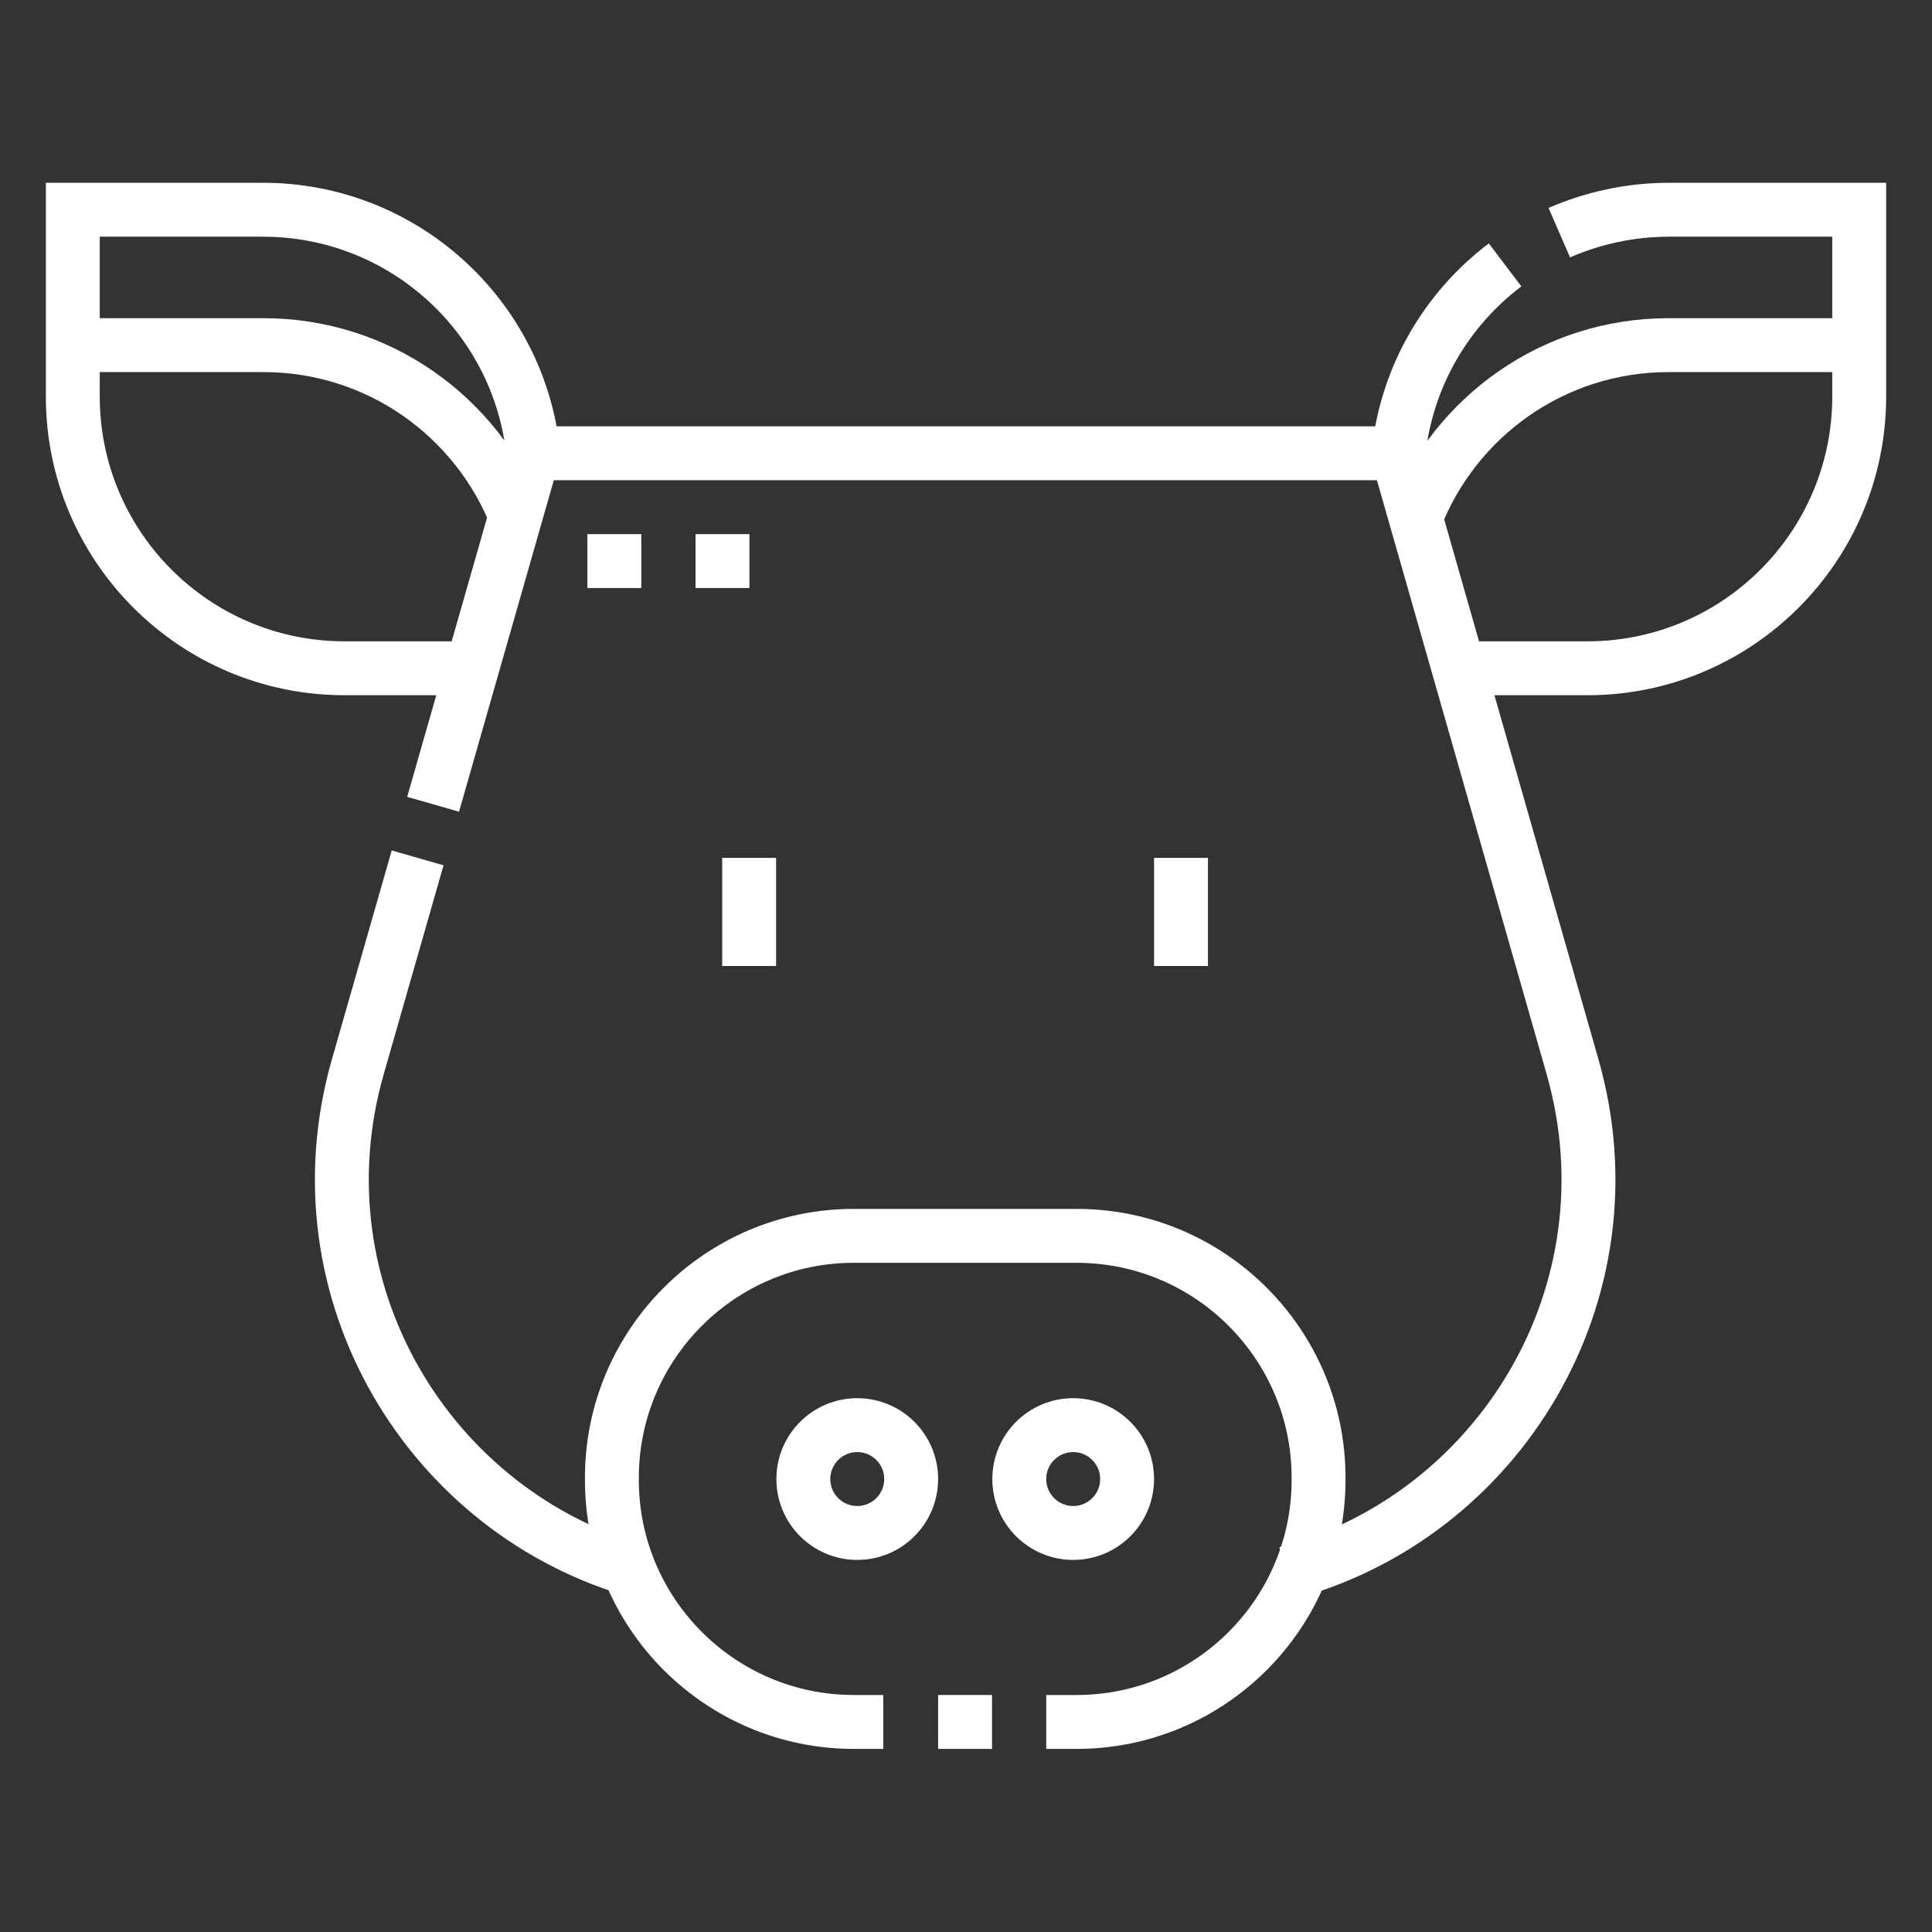
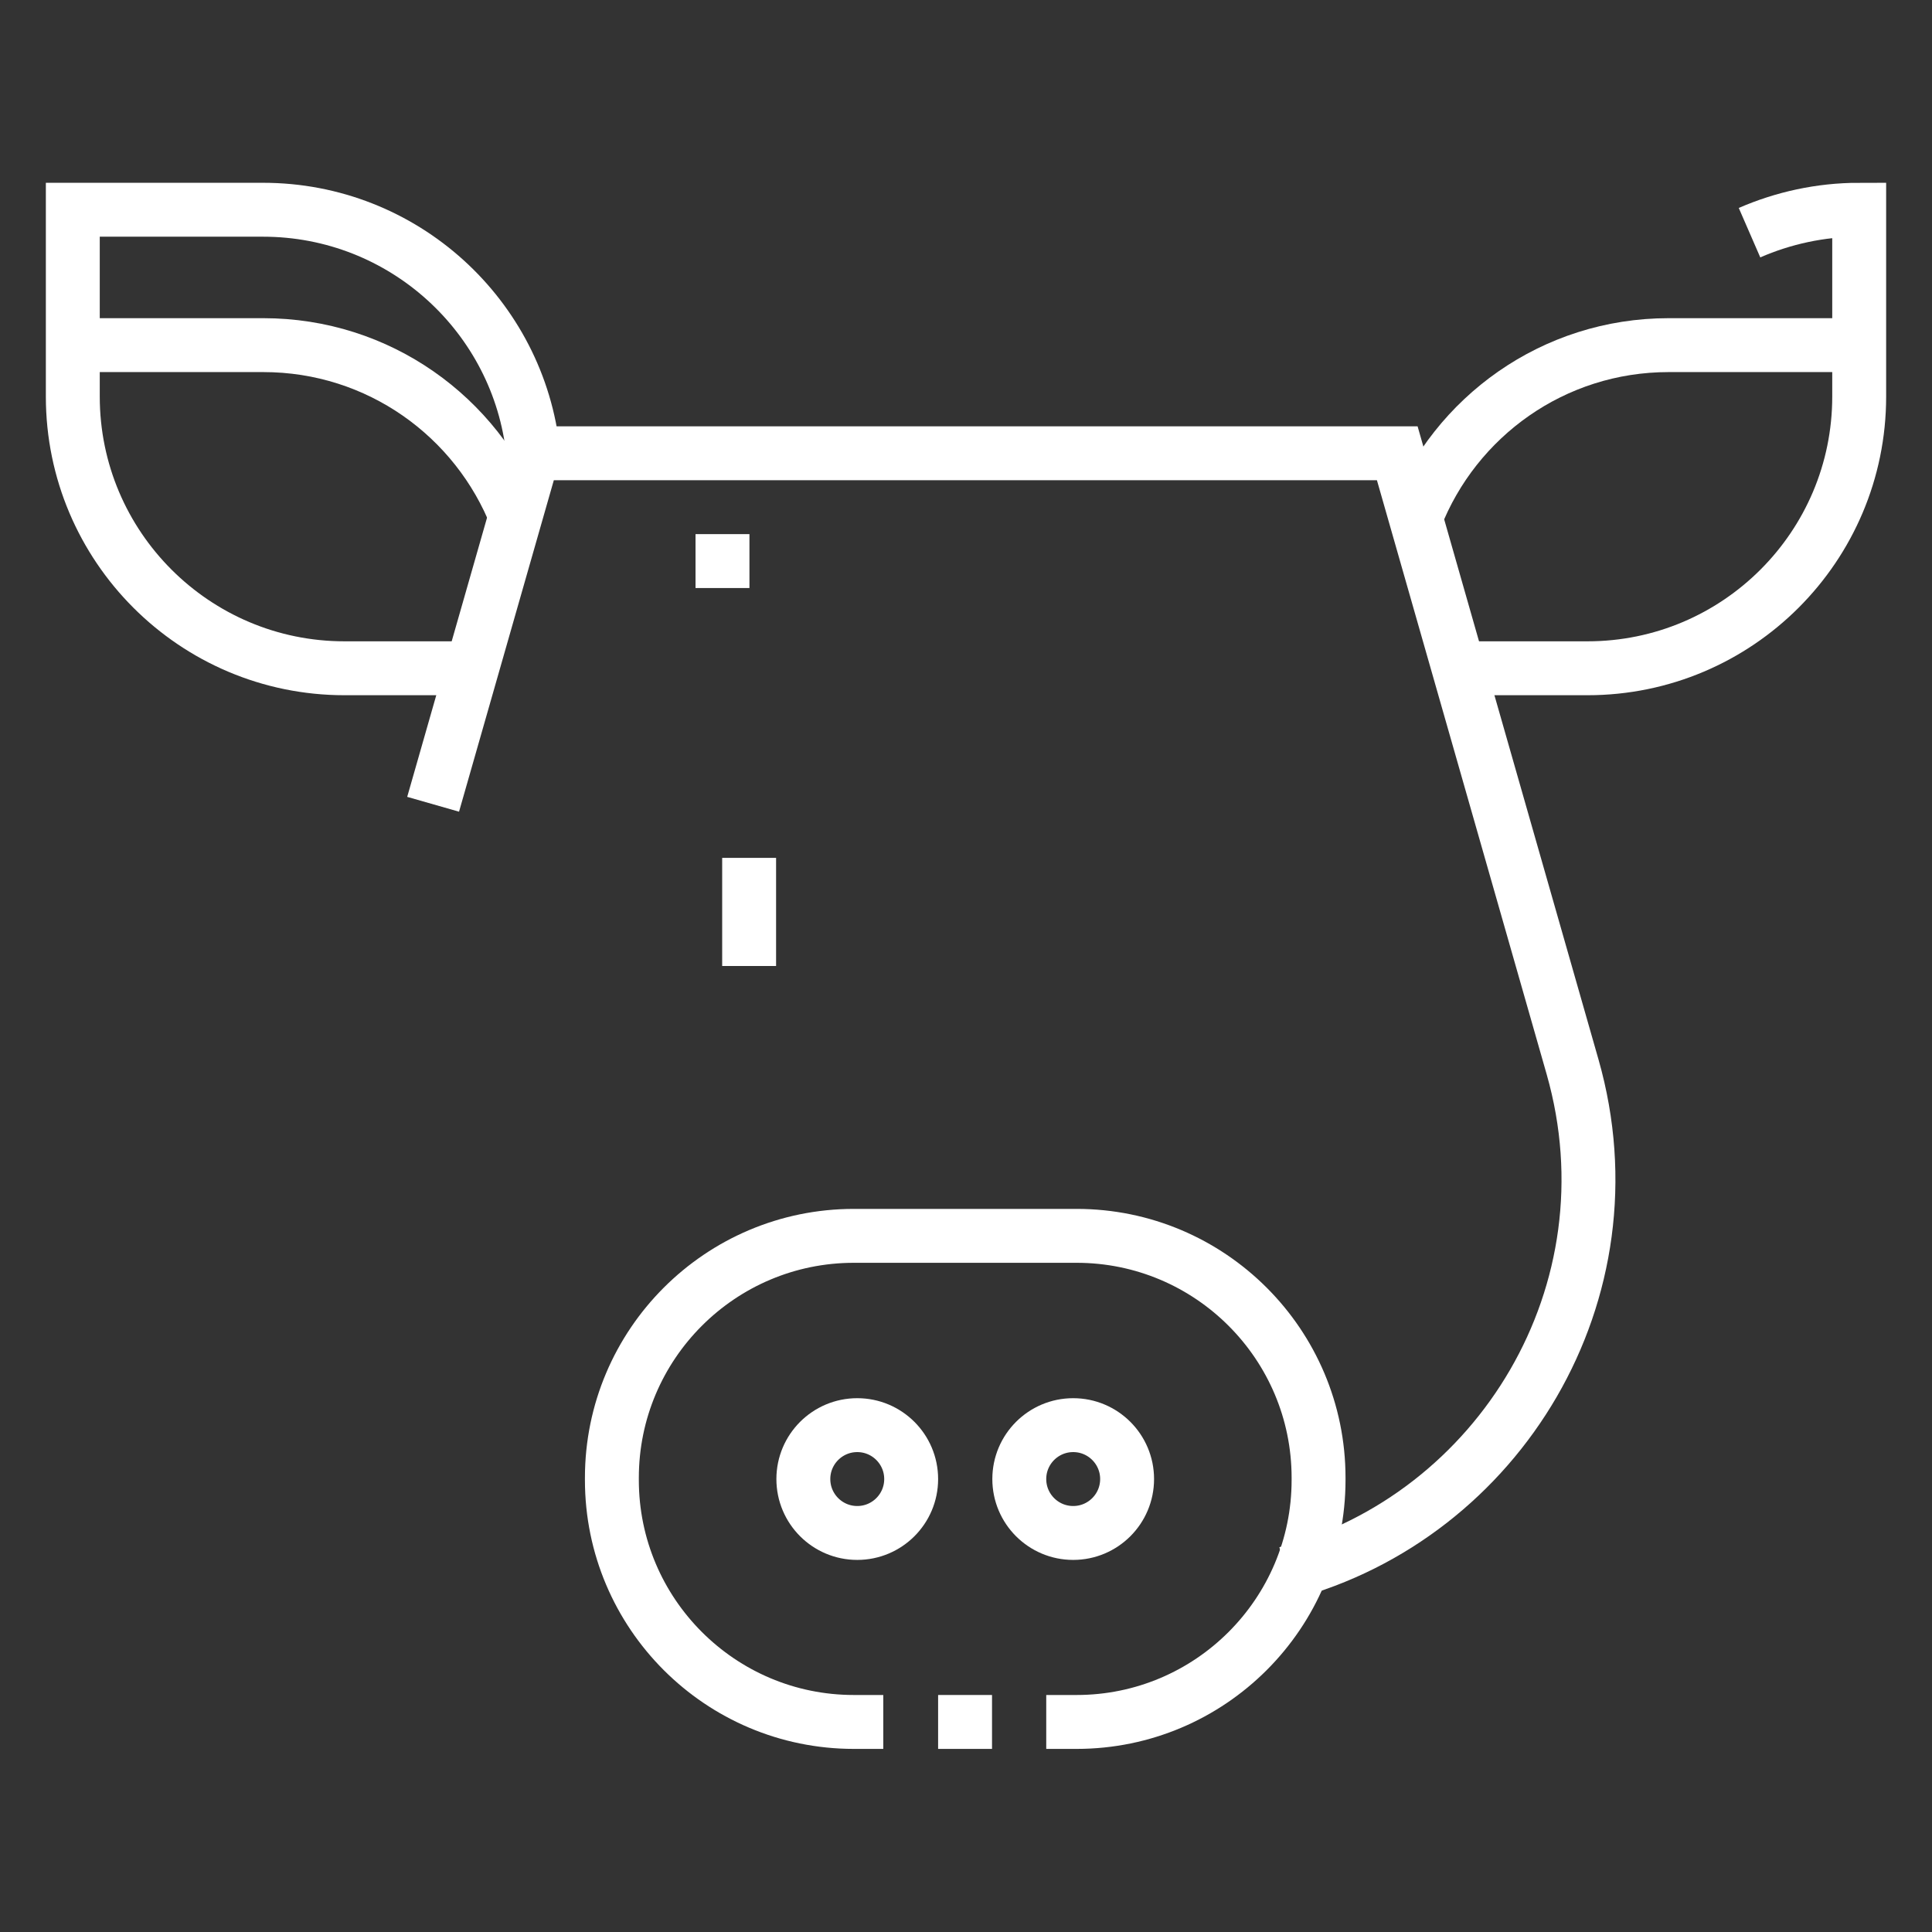
<svg xmlns="http://www.w3.org/2000/svg" id="Capa_1" data-name="Capa 1" viewBox="0 0 62.36 62.36" width="48" height="48">
  <rect x="0" y="0" width="62.36" height="62.36" fill="#333333" stroke="none" />
  <defs>
    <style>
      .cls-1 {
        fill: none;
        stroke: #fff;
        stroke-miterlimit: 10.02;
        stroke-width: 1.74px;
      }
    </style>
  </defs>
-   <path class="cls-1" d="m13.48,27.69l-1.93,6.74c-2.07,7.23,2.31,14.43,9.13,16.31" />
  <path class="cls-1" d="m41.52,50.78c6.88-1.84,11.31-9.07,9.24-16.34l-5.66-19.81h-27.88l-3.24,11.33" />
  <path class="cls-1" d="m28.51,55.58h-.95c-4.31,0-7.81-3.5-7.81-7.81v-.07c0-4.31,3.5-7.81,7.81-7.81h7.19c4.31,0,7.81,3.5,7.81,7.81v.07c0,4.31-3.5,7.81-7.81,7.81h-.98" />
  <line class="cls-1" x1="32.02" y1="55.58" x2="30.28" y2="55.58" />
-   <path class="cls-1" d="m48.58,8.55c-1.89,1.43-3.18,3.6-3.44,6.08" />
-   <path class="cls-1" d="m47.08,21.57h4.16c4.84,0,8.77-3.93,8.77-8.77v-6.03h-6.14c-1.26,0-2.46.27-3.54.74" />
+   <path class="cls-1" d="m47.08,21.57h4.16c4.84,0,8.77-3.93,8.77-8.77v-6.03c-1.26,0-2.46.27-3.54.74" />
  <path class="cls-1" d="m60,11.14h-6.14c-3.72,0-6.89,2.31-8.17,5.58" />
  <path class="cls-1" d="m15.28,21.57h-4.16c-4.84,0-8.77-3.93-8.77-8.77v-6.03h6.14c4.53,0,8.26,3.44,8.72,7.84" />
  <path class="cls-1" d="m2.36,11.14h6.14c3.72,0,6.89,2.31,8.17,5.58" />
  <line class="cls-1" x1="24.18" y1="27.69" x2="24.18" y2="31.18" />
-   <line class="cls-1" x1="38.12" y1="27.69" x2="38.12" y2="31.18" />
  <circle class="cls-1" cx="27.67" cy="47.74" r="1.74" />
  <circle class="cls-1" cx="34.64" cy="47.74" r="1.74" />
-   <line class="cls-1" x1="19.83" y1="17.24" x2="19.83" y2="18.98" />
  <line class="cls-1" x1="23.32" y1="17.24" x2="23.32" y2="18.98" />
</svg>